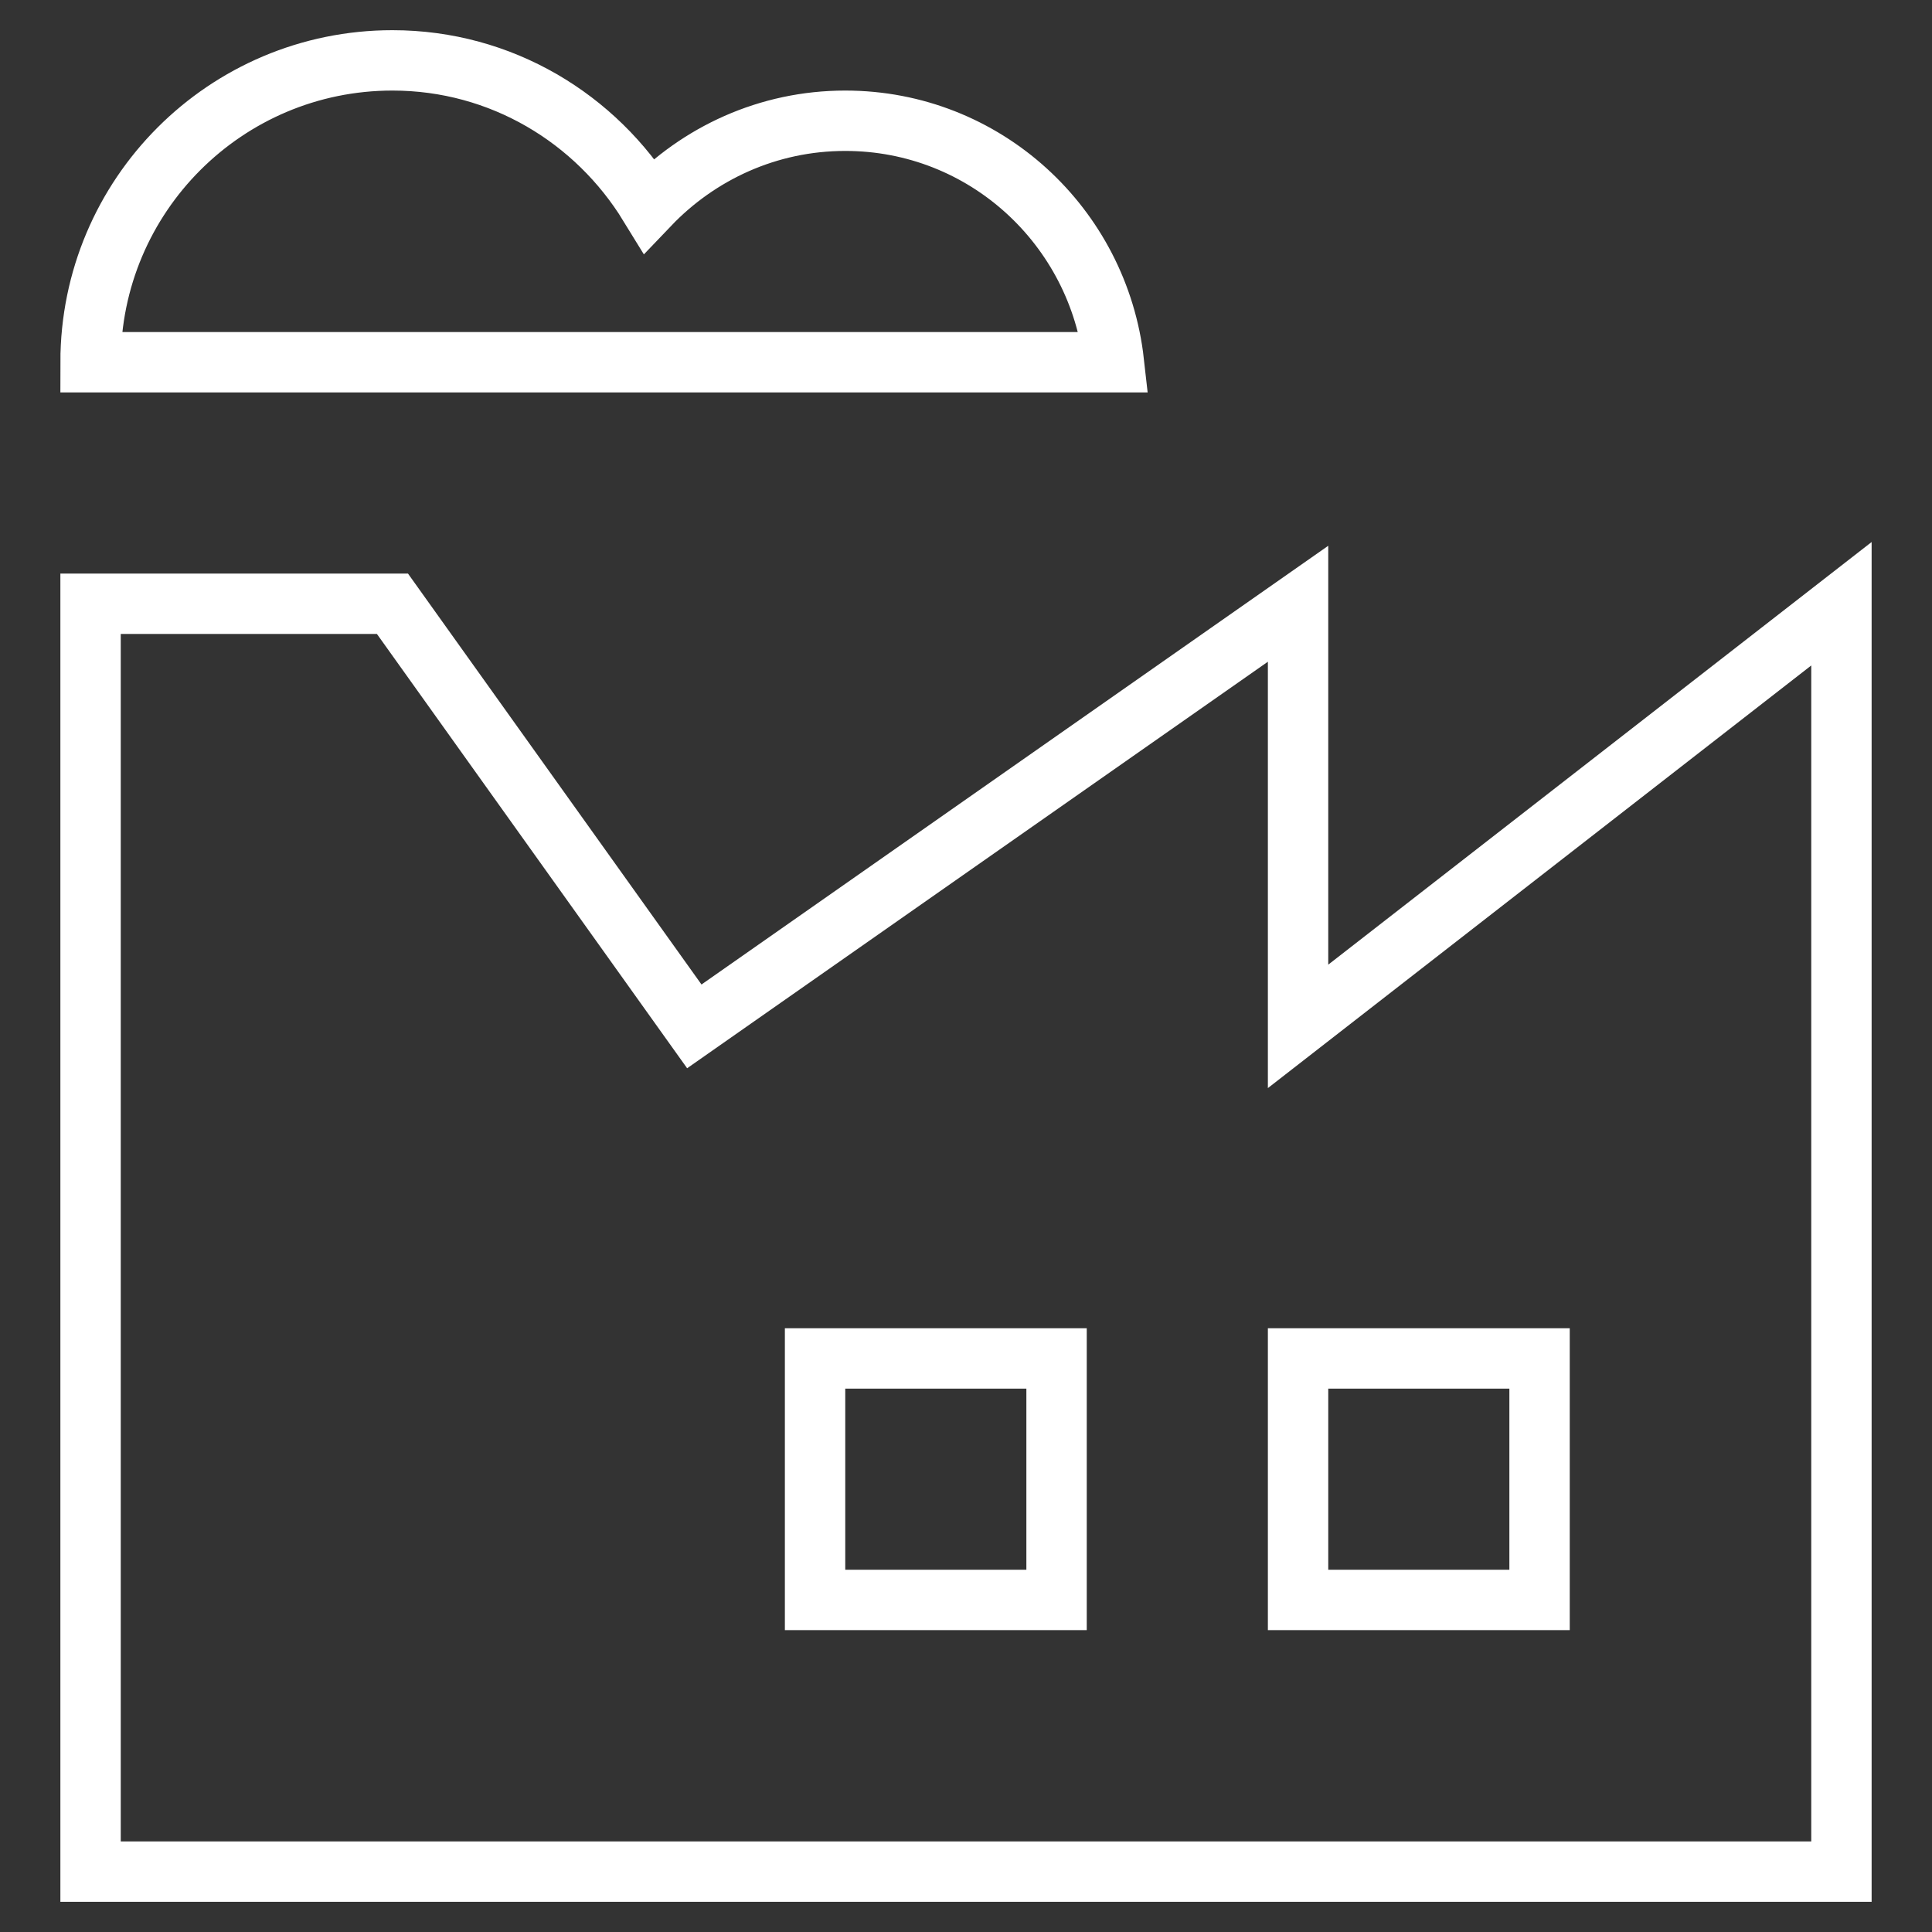
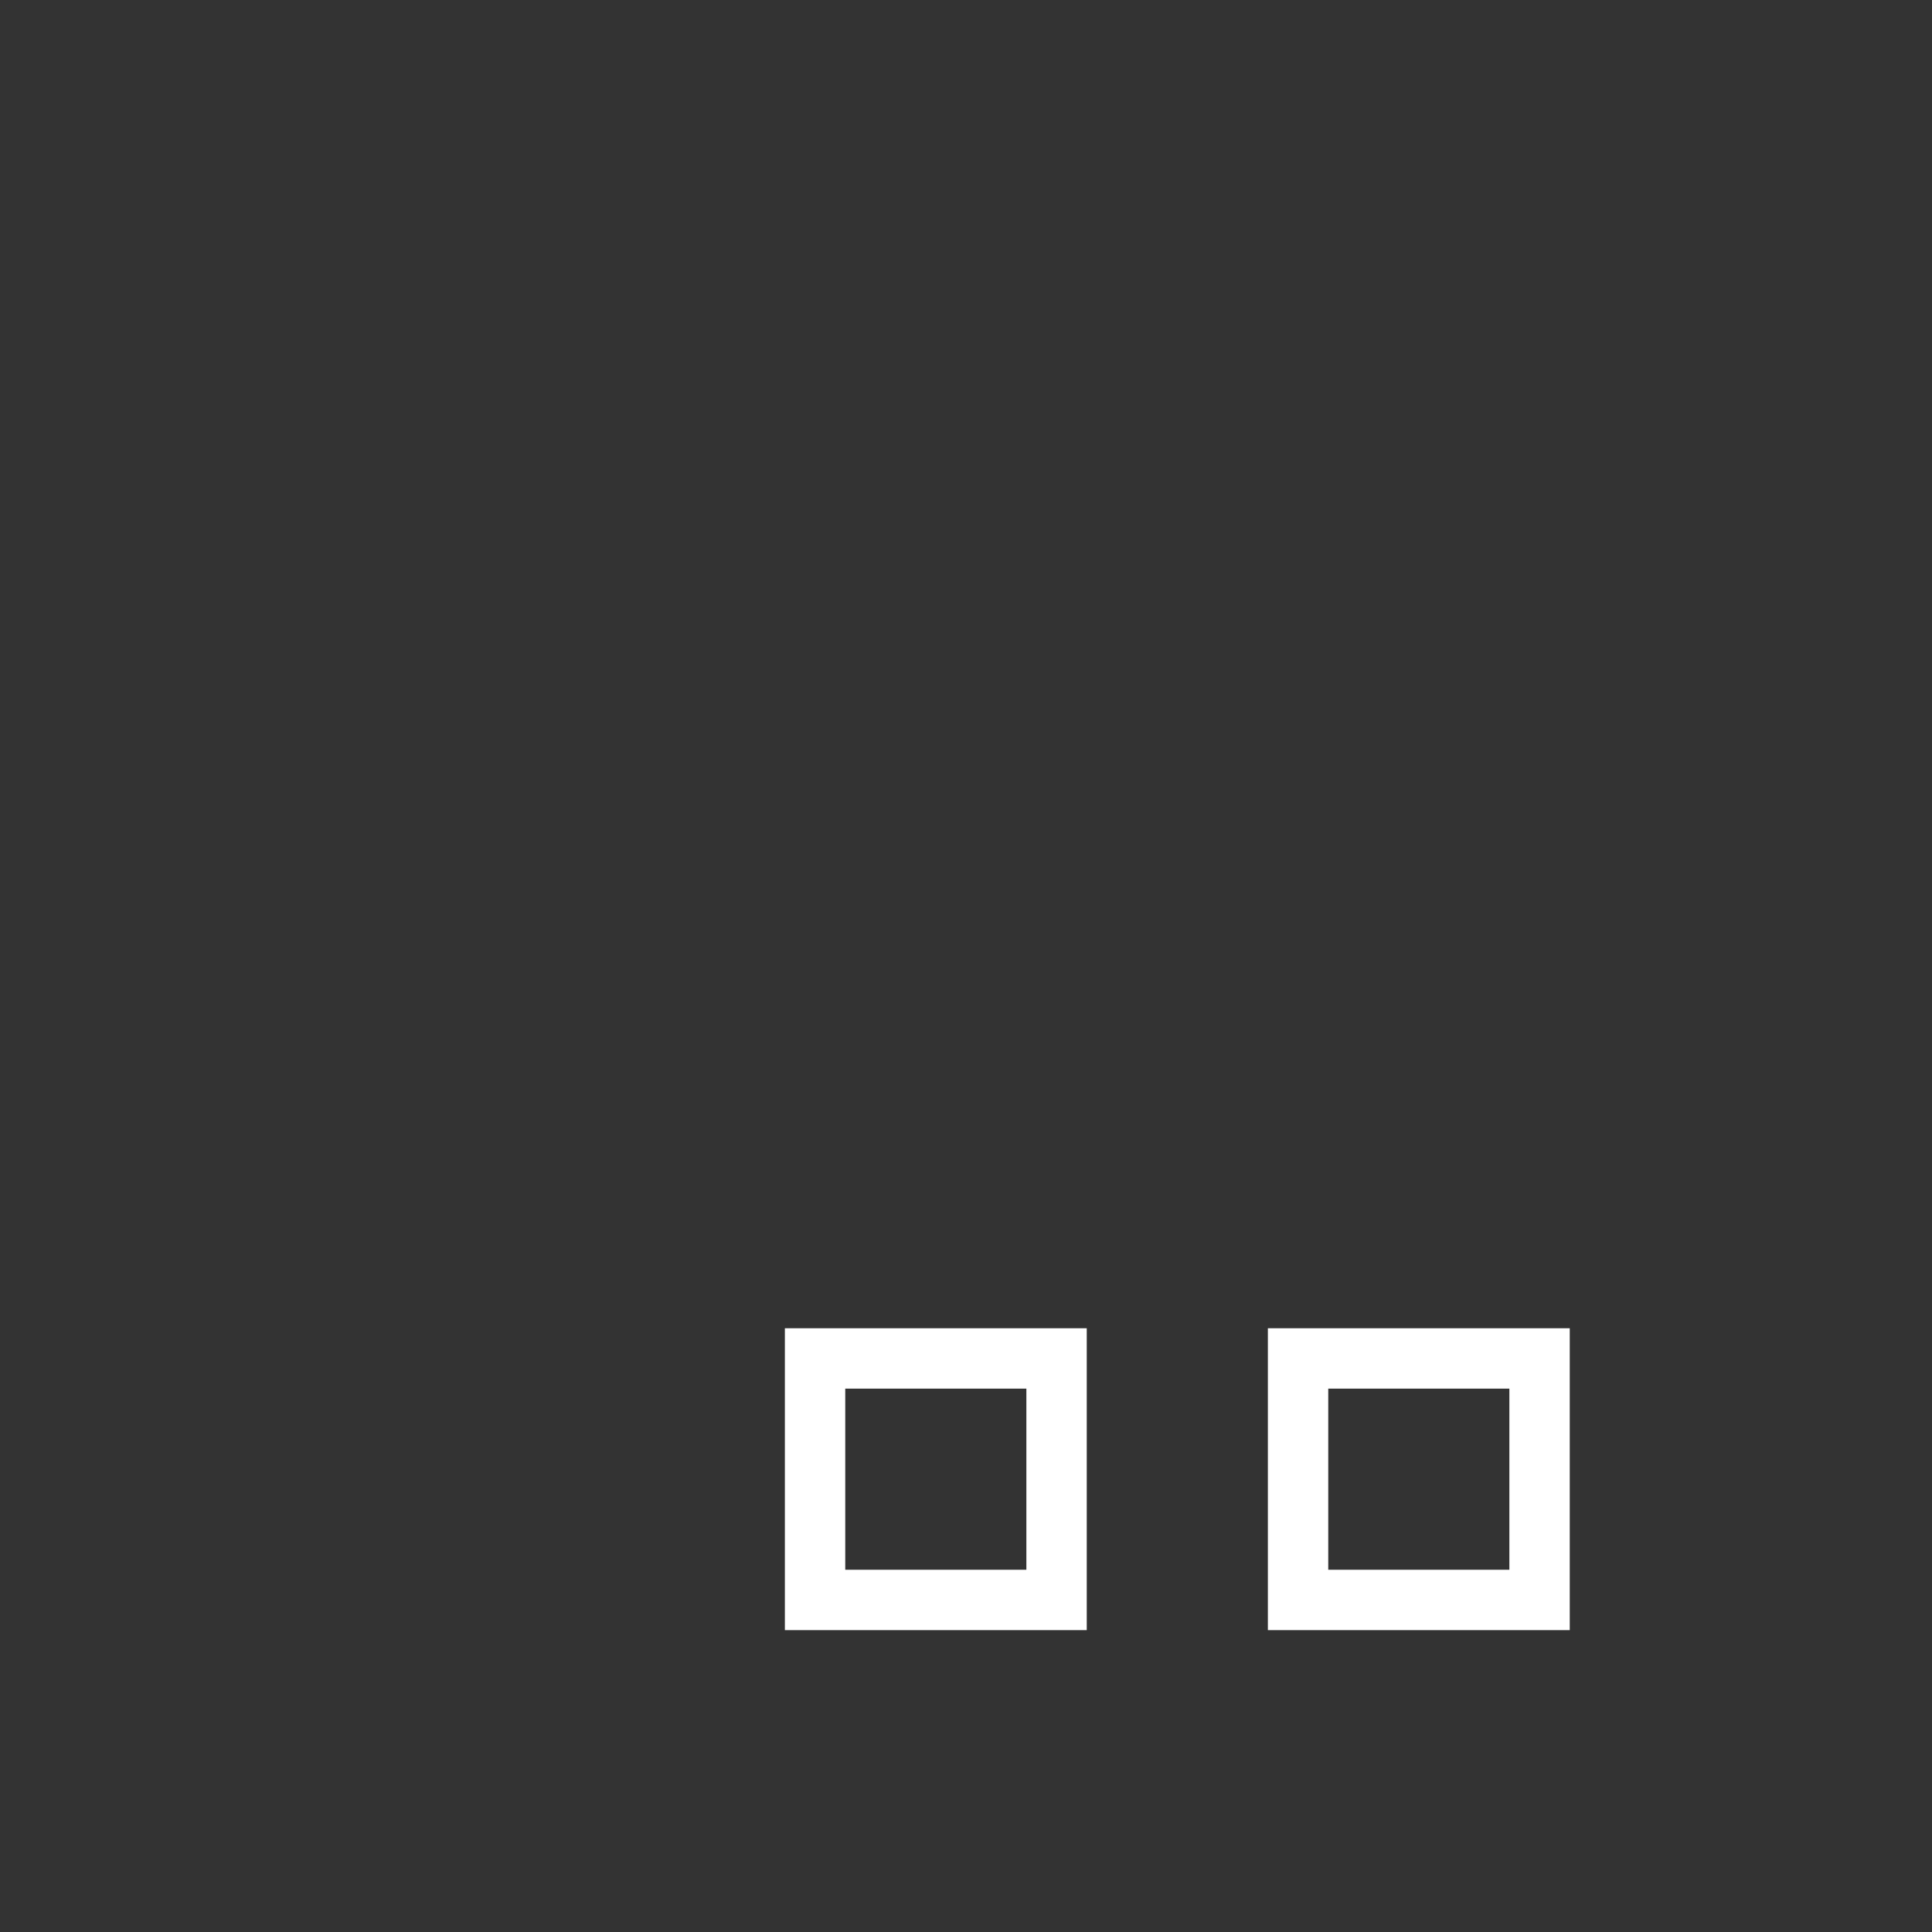
<svg xmlns="http://www.w3.org/2000/svg" x="0px" y="0px" width="64px" height="64px" viewBox="0 0 64 64">
  <rect x="0" y="0" width="64" height="64" fill="#333333" stroke="none" />
  <g stroke-width="2" transform="translate(0, 0)">
-     <polygon fill="none" stroke="#ffffff" stroke-width="2" stroke-linecap="square" stroke-miterlimit="10" points="43,34 43,20 23,34   13,20 3,20 3,62 61,62 61,20 " stroke-linejoin="miter" />
    <rect x="43" y="45" fill="none" stroke="#ffffff" stroke-width="2" stroke-linecap="square" stroke-miterlimit="10" width="8" height="8" stroke-linejoin="miter" />
    <rect x="27" y="45" fill="none" stroke="#ffffff" stroke-width="2" stroke-linecap="square" stroke-miterlimit="10" width="8" height="8" stroke-linejoin="miter" />
-     <path data-color="color-2" fill="none" stroke="#ffffff" stroke-width="2" stroke-linecap="square" stroke-miterlimit="10" d="M28,4  c-2.561,0-4.858,1.081-6.497,2.797C19.745,3.93,16.61,2,13,2C7.477,2,3,6.477,3,12h33.899C36.396,7.506,32.628,4,28,4z" stroke-linejoin="miter" />
  </g>
</svg>